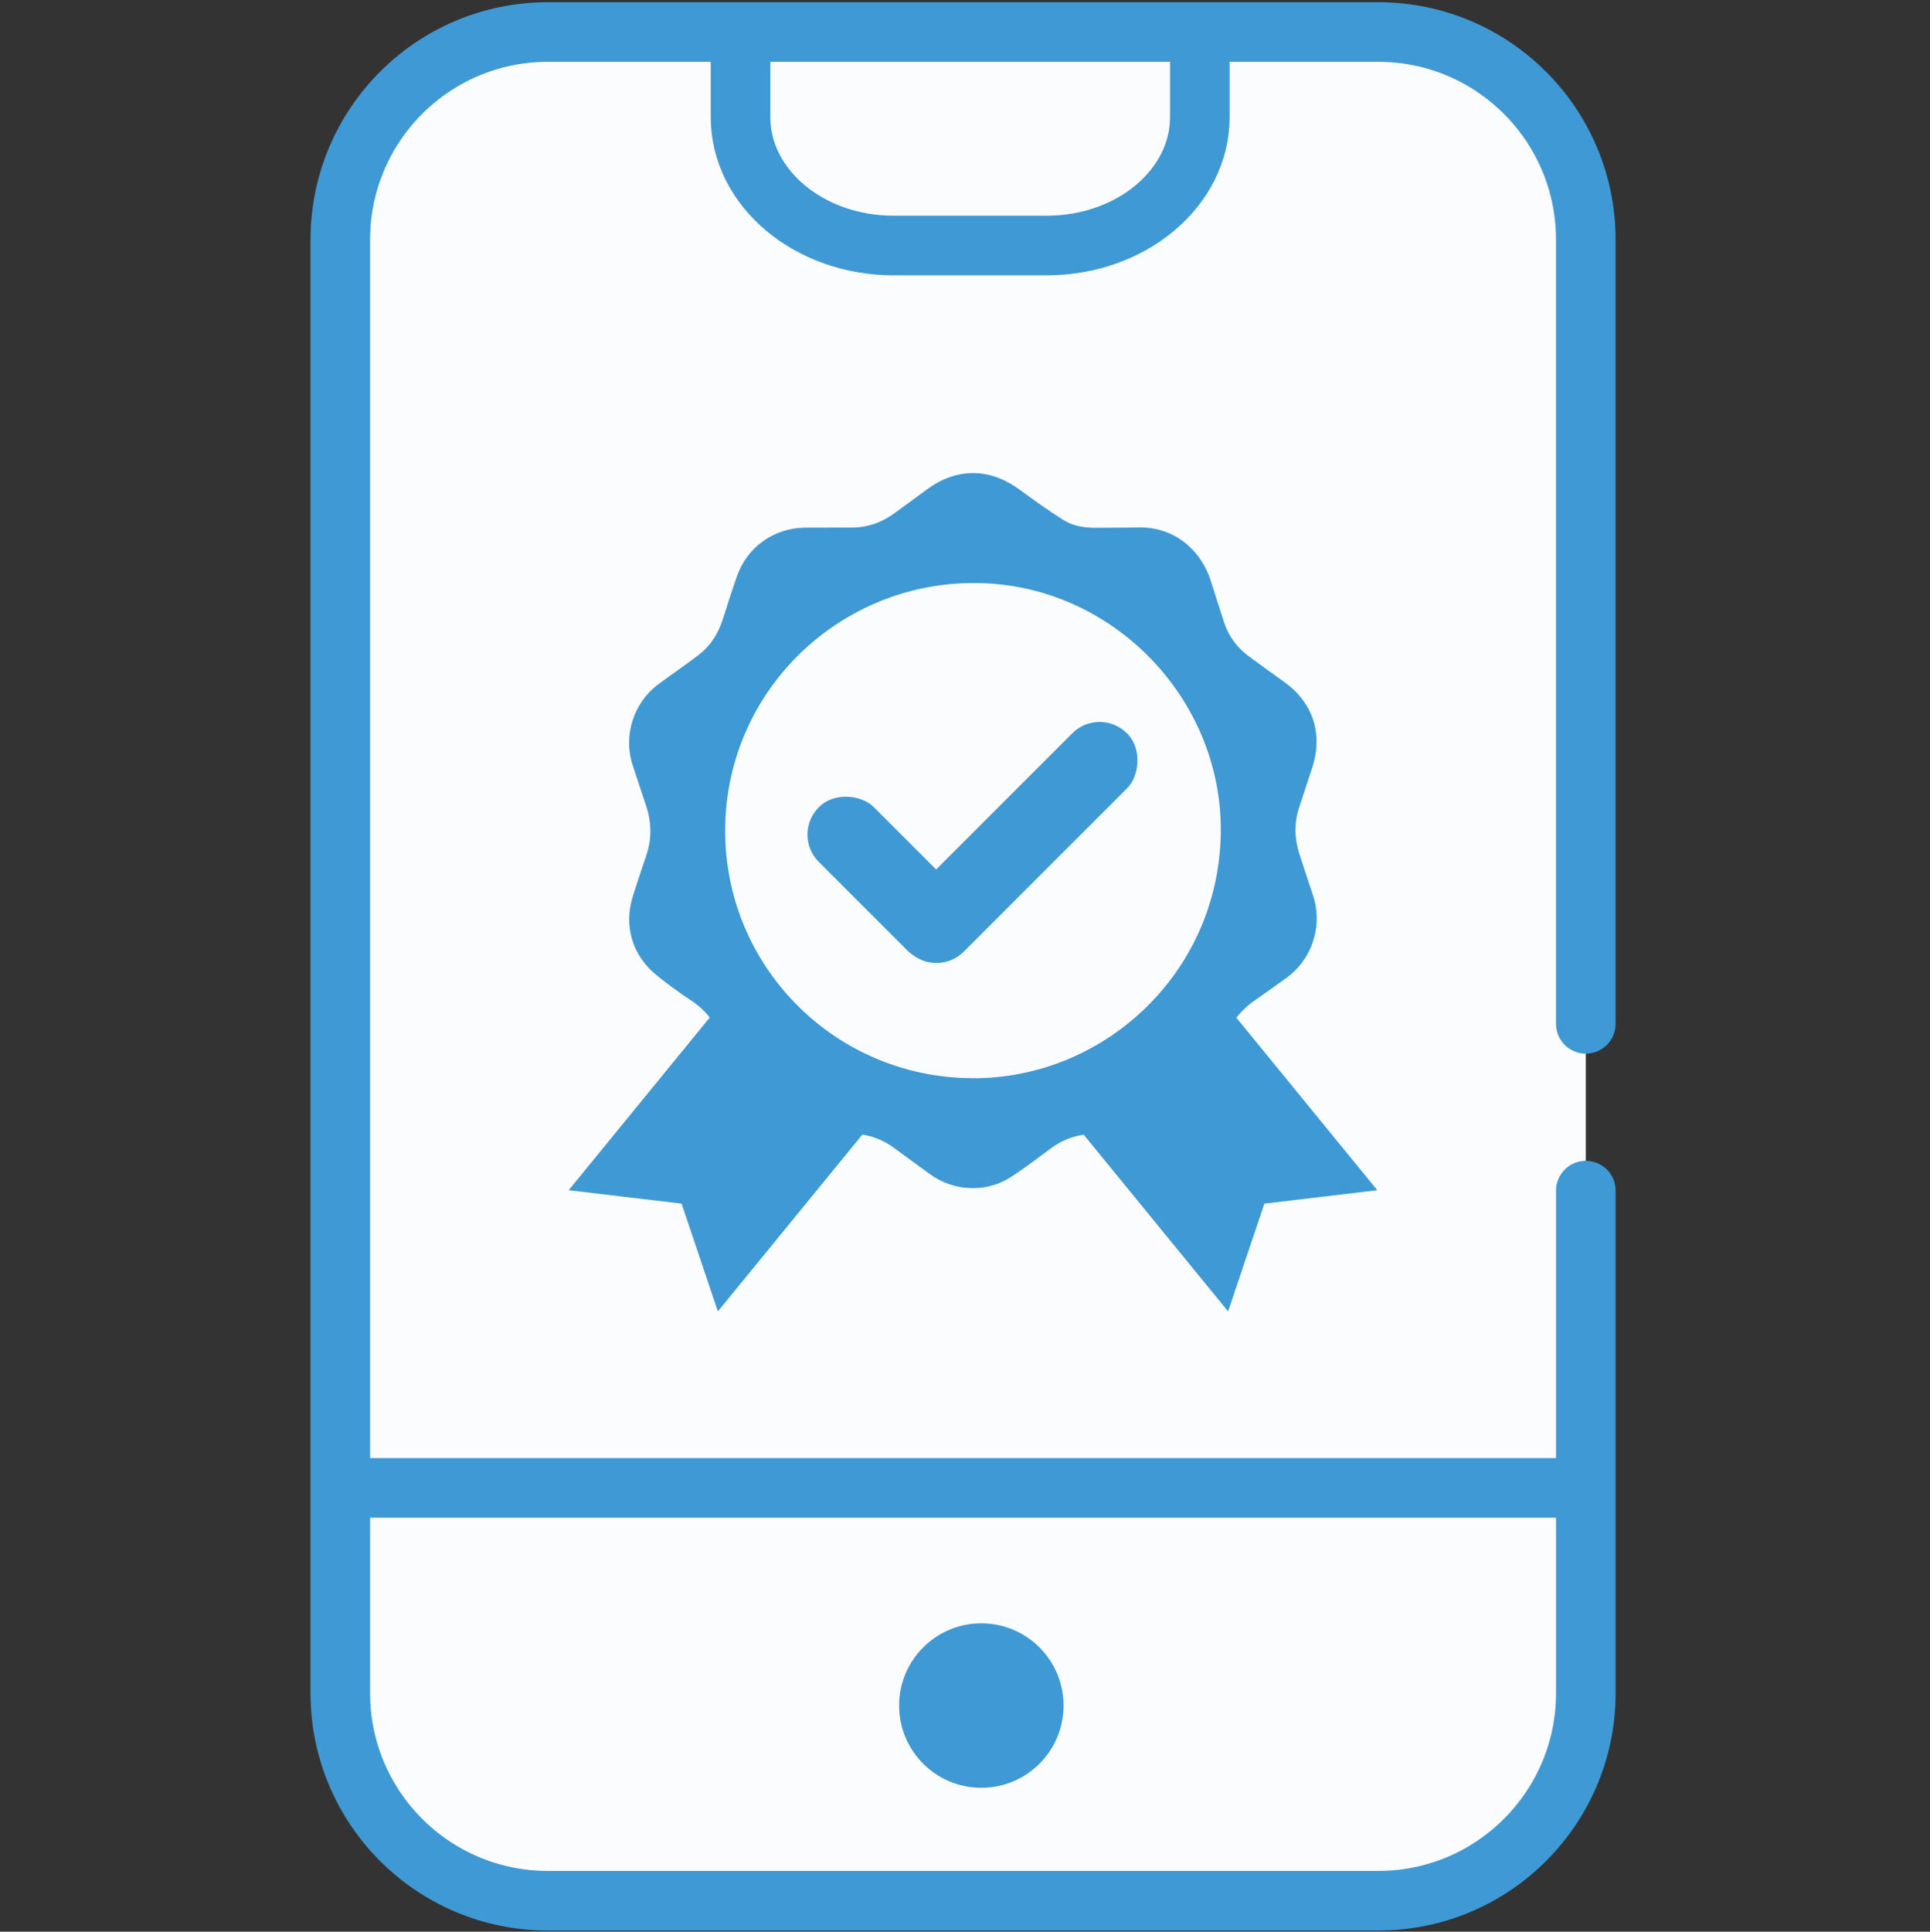
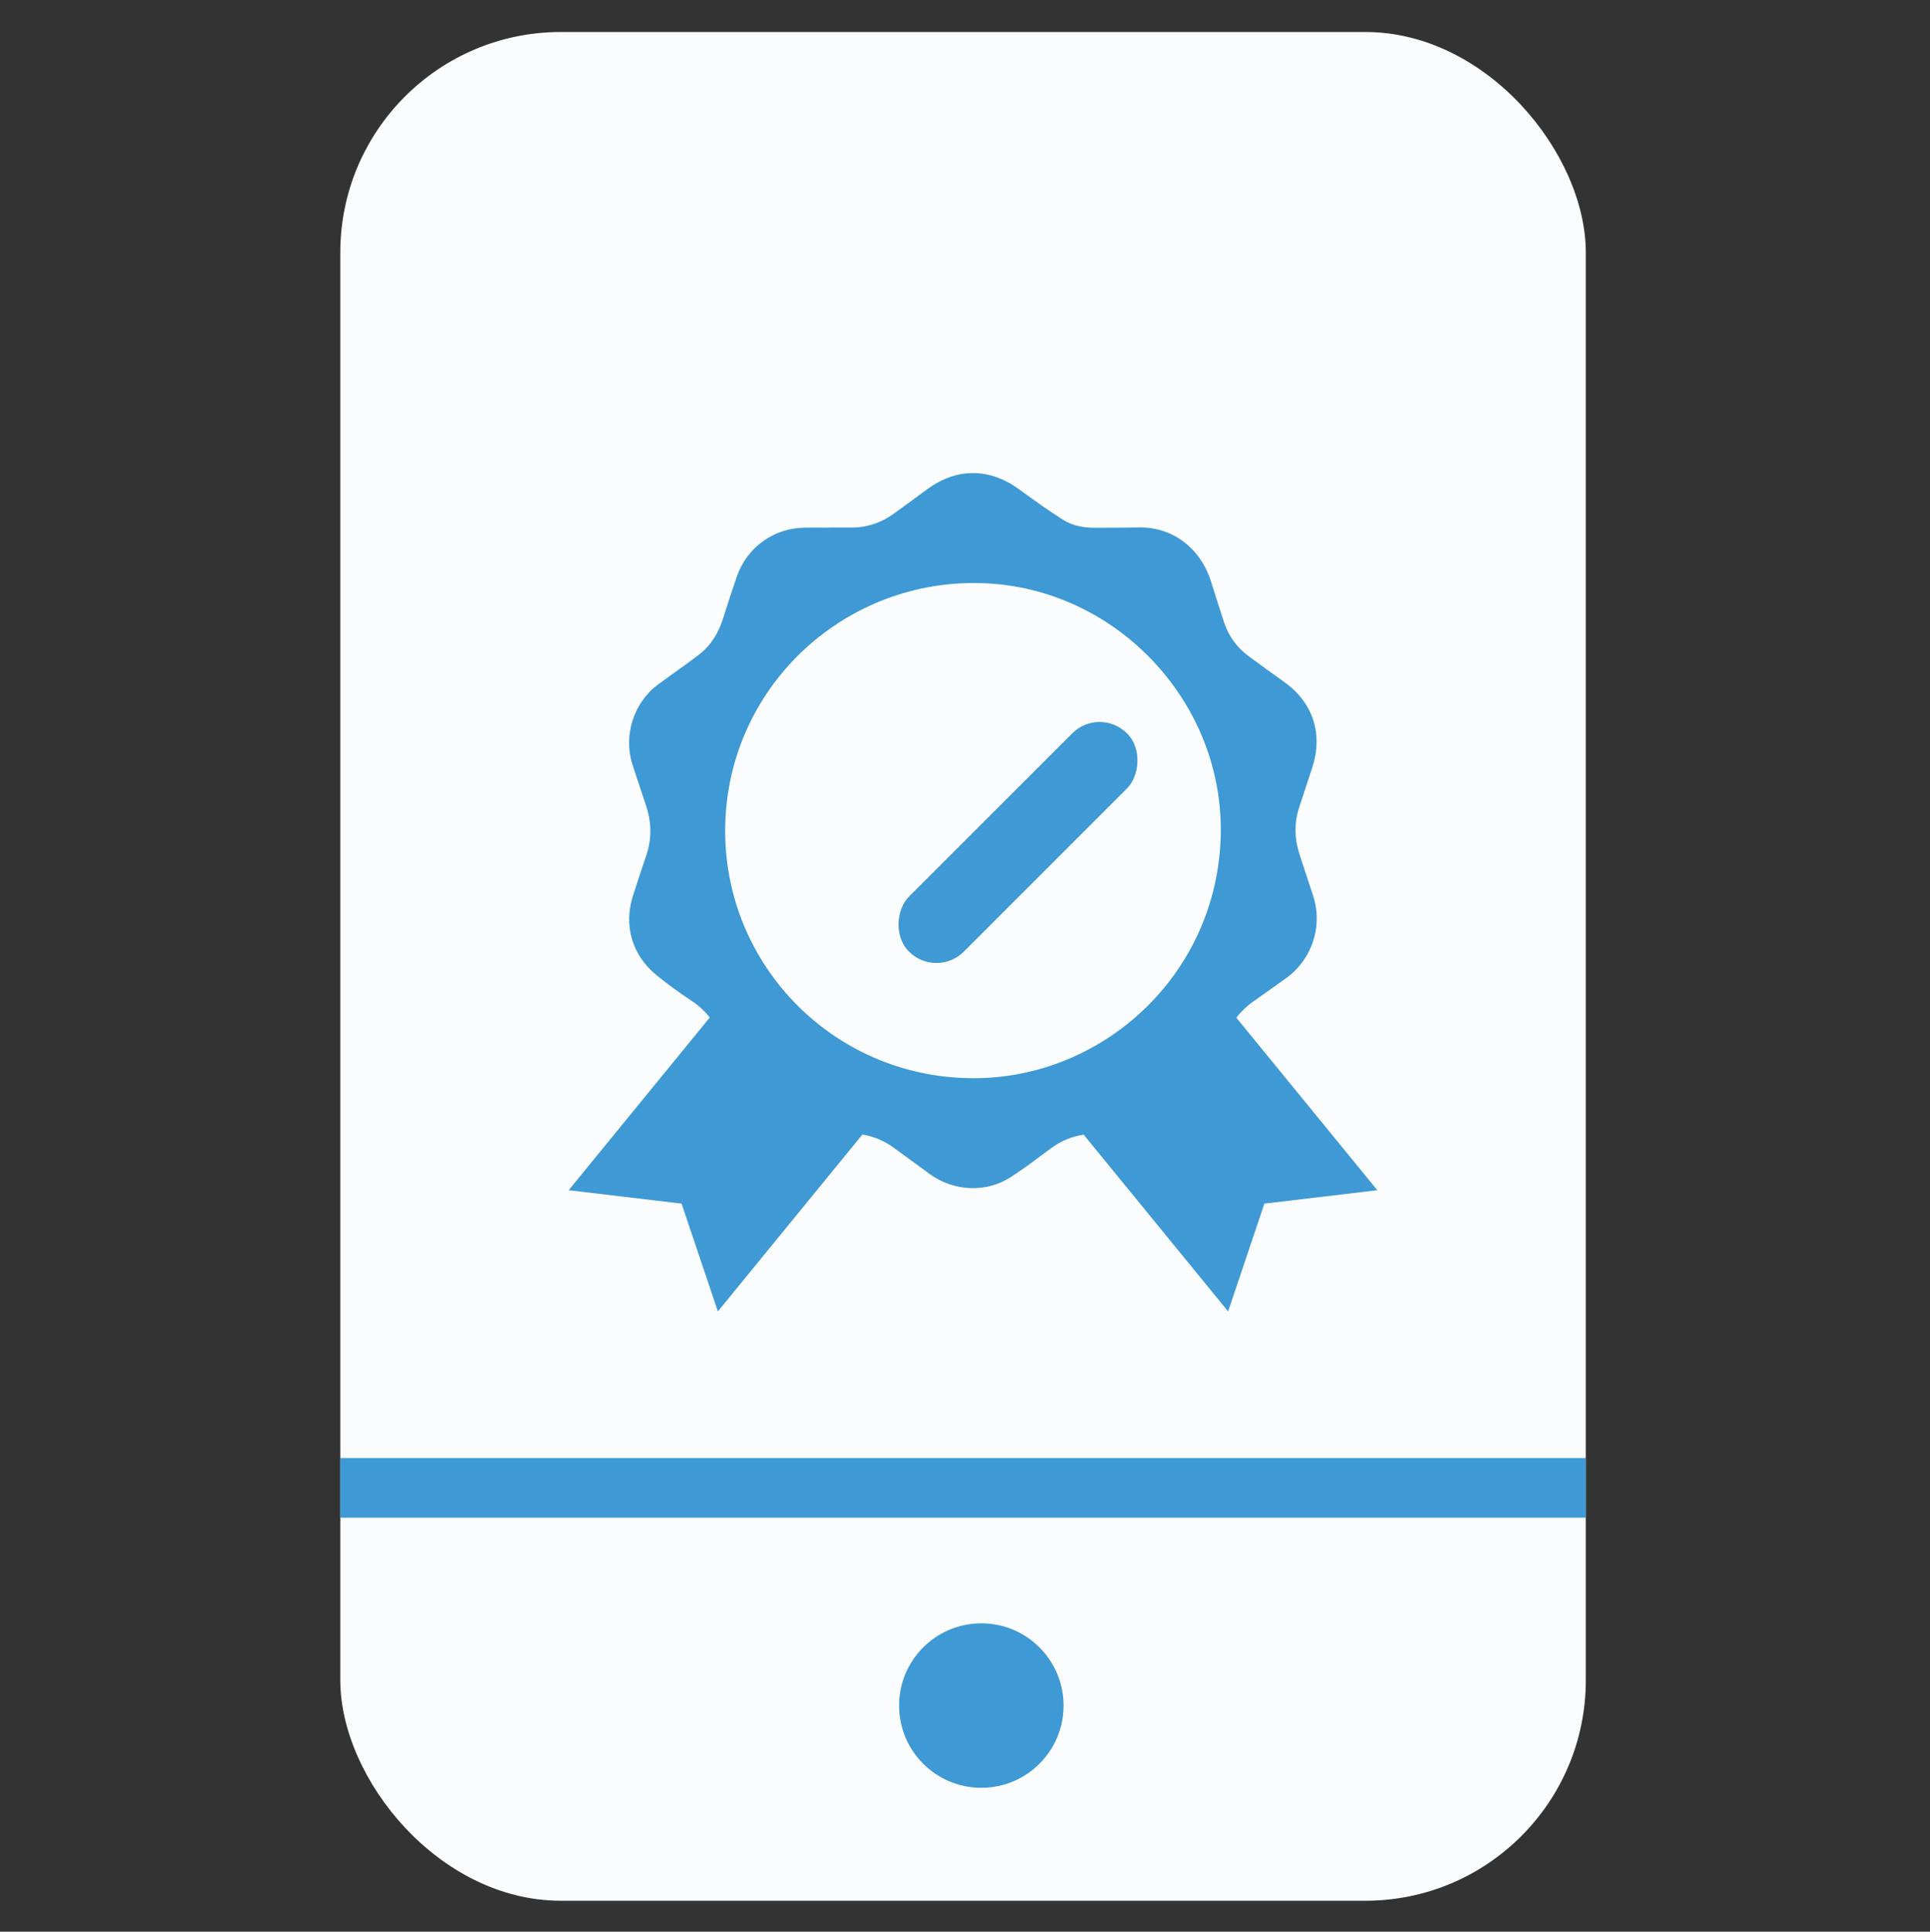
<svg xmlns="http://www.w3.org/2000/svg" id="Layer_6" data-name="Layer 6" viewBox="0 0 647.68 648.1">
  <rect x="0" y="0" width="647.68" height="648.1" fill="#333333" stroke="none" />
  <defs>
    <style>      .cls-1 {        fill: #3e99d4;      }      .cls-1, .cls-2 {        stroke-width: 0px;      }      .cls-2 {        fill: #fbfcfd;      }      .cls-3 {        stroke-linecap: round;        stroke-linejoin: round;      }      .cls-3, .cls-4 {        fill: none;        stroke: #3e99d4;        stroke-width: 20px;      }      .cls-4 {        stroke-miterlimit: 10;      }    </style>
  </defs>
  <rect class="cls-2" x="114.2" y="10.74" width="417.98" height="626.97" rx="73.98" ry="73.98" />
-   <path class="cls-3" d="m532.18,399.46v168.59c0,38.47-31.19,69.66-69.66,69.66H183.86c-38.47,0-69.66-31.19-69.66-69.66V80.4c0-38.47,31.19-69.66,69.66-69.66h34.83m208.99,0h34.83c38.47,0,69.66,31.19,69.66,69.66v263.1M402.65,17.73v21.55c0,23.8-23,43.09-51.38,43.09h-51.38c-28.38,0-51.38-19.29-51.38-43.09v-21.55m179.17-6.99h-208.99" />
  <circle class="cls-1" cx="329.32" cy="572.23" r="27.59" />
  <g>
    <rect class="cls-1" x="328.6" y="230.92" width="26.05" height="103.49" rx="12.96" ry="12.96" transform="translate(299.94 -158.78) rotate(45)" />
-     <rect class="cls-1" x="285.81" y="260.86" width="26.05" height="67.93" rx="12.96" ry="12.96" transform="translate(-120.94 297.66) rotate(-45)" />
    <path class="cls-1" d="m414.88,341.44c1.62-2.04,3.49-3.89,5.76-5.47,3.6-2.52,7.16-5.1,10.75-7.64,8.91-6.31,12.64-17.57,9.24-27.91-1.54-4.7-3.14-9.37-4.63-14.09-1.61-5.09-1.71-10.21-.06-15.32,1.45-4.47,2.92-8.93,4.4-13.4,3.76-11.39.26-21.98-9.48-28.88-3.94-2.79-7.83-5.64-11.72-8.49-3.96-2.9-6.77-6.68-8.33-11.33-1.56-4.69-2.99-9.42-4.52-14.12-3.59-11.06-12.98-18.01-23.94-17.82-4.95.09-9.9.08-14.85.1-3.8.02-7.54-.66-10.72-2.66-5.05-3.18-9.91-6.68-14.74-10.21-9.94-7.26-20.99-7.33-30.88-.05-3.69,2.71-7.38,5.42-11.09,8.11-4.33,3.15-9.16,4.79-14.54,4.74-2.44-.02-4.89,0-7.33,0v.03c-2.75,0-5.5-.04-8.25,0-10.38.19-19.26,6.59-22.68,16.42-1.6,4.61-3.11,9.26-4.57,13.91-1.54,4.92-4.08,9.18-8.18,12.32-4.46,3.42-9.11,6.58-13.62,9.92-8.29,6.15-11.8,17.19-8.62,27,1.49,4.59,3.02,9.16,4.54,13.73,1.85,5.57,1.96,11.13.05,16.72-1.52,4.45-2.98,8.91-4.42,13.39-3.22,10.04-.37,20.03,7.83,26.7,3.74,3.04,7.65,5.9,11.67,8.54,2.49,1.63,4.54,3.55,6.24,5.7l-47.35,57.94,37.89,4.5,12.18,36.16,48.5-59.34c3.83.62,7.37,2.11,10.62,4.5,3.99,2.93,8,5.82,11.98,8.75,7.84,5.76,18.7,6.4,26.91,1.2,4.74-3,9.2-6.45,13.71-9.79,3.39-2.51,7.06-4.02,11.03-4.62l48.47,59.3,12.18-36.16,37.89-4.5-47.32-57.9Zm-88.36,20.3c-47.45-.07-85.13-39.36-83.08-86.65,1.99-45.89,40.83-81.08,86.44-79.43,45,1.62,81.28,40.34,79.76,85.43-1.56,46.24-39.71,80.77-83.11,80.66Z" />
  </g>
  <line class="cls-4" x1="114.2" y1="499.2" x2="532.18" y2="499.2" />
</svg>